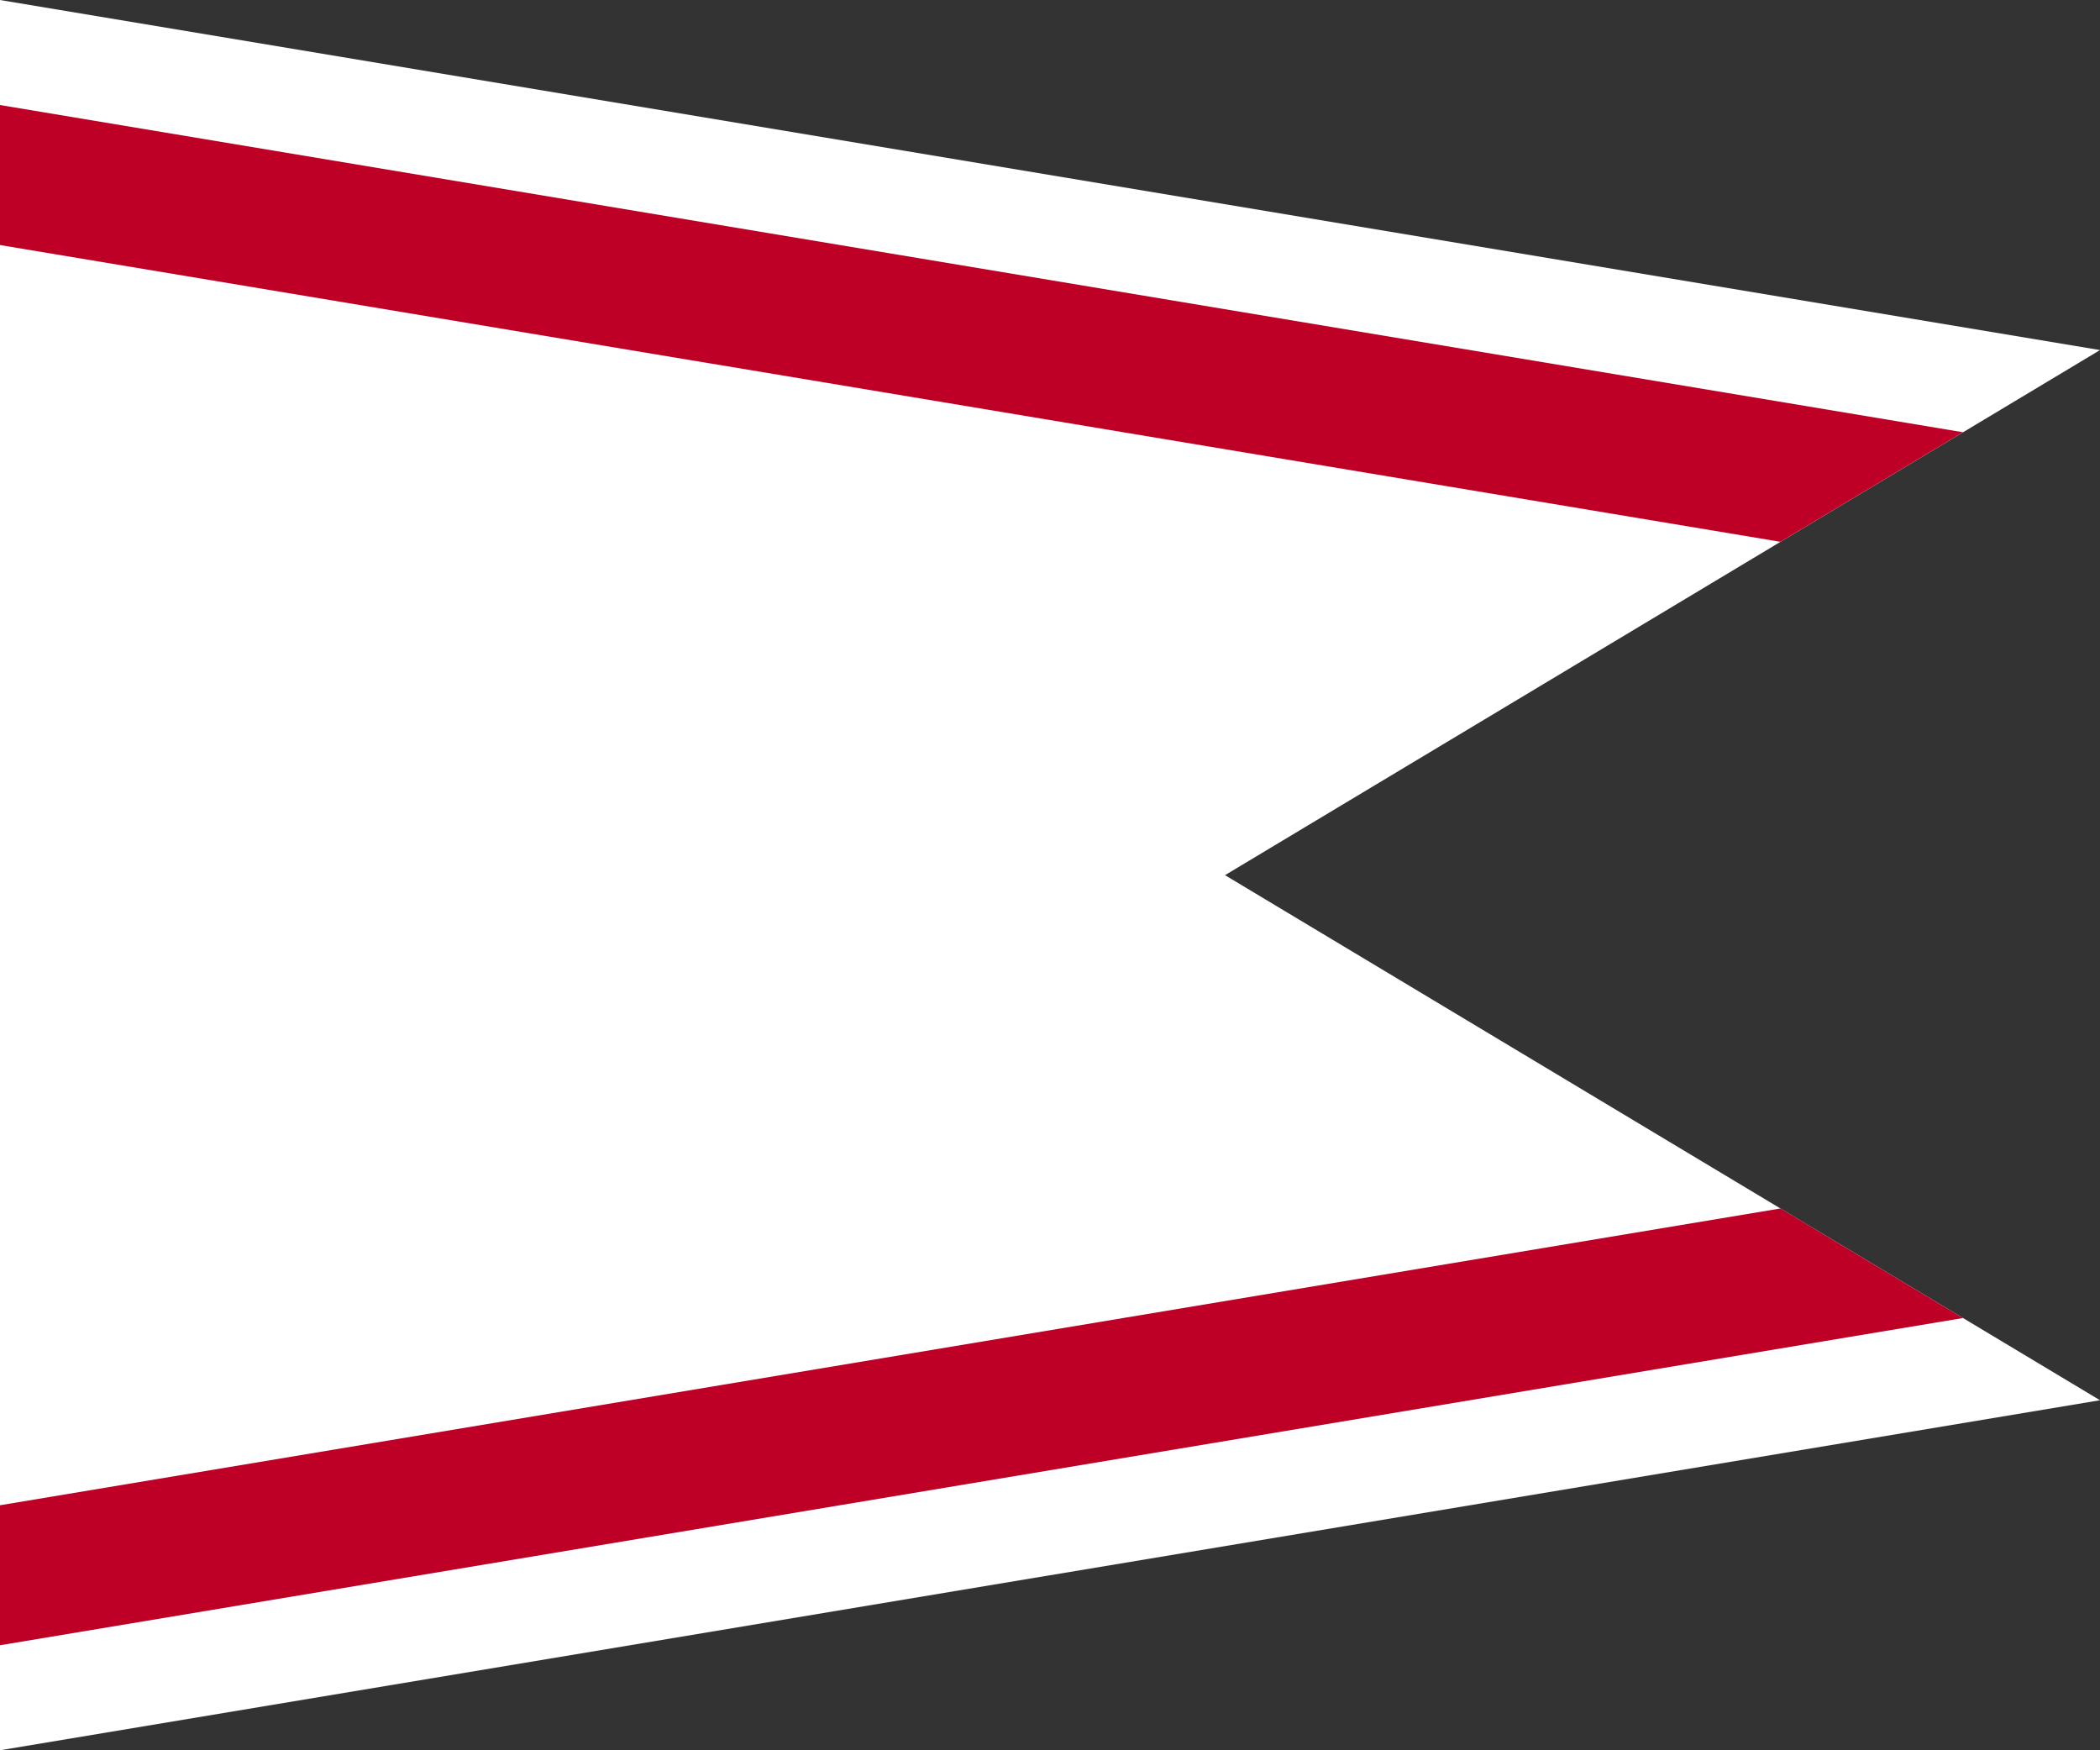
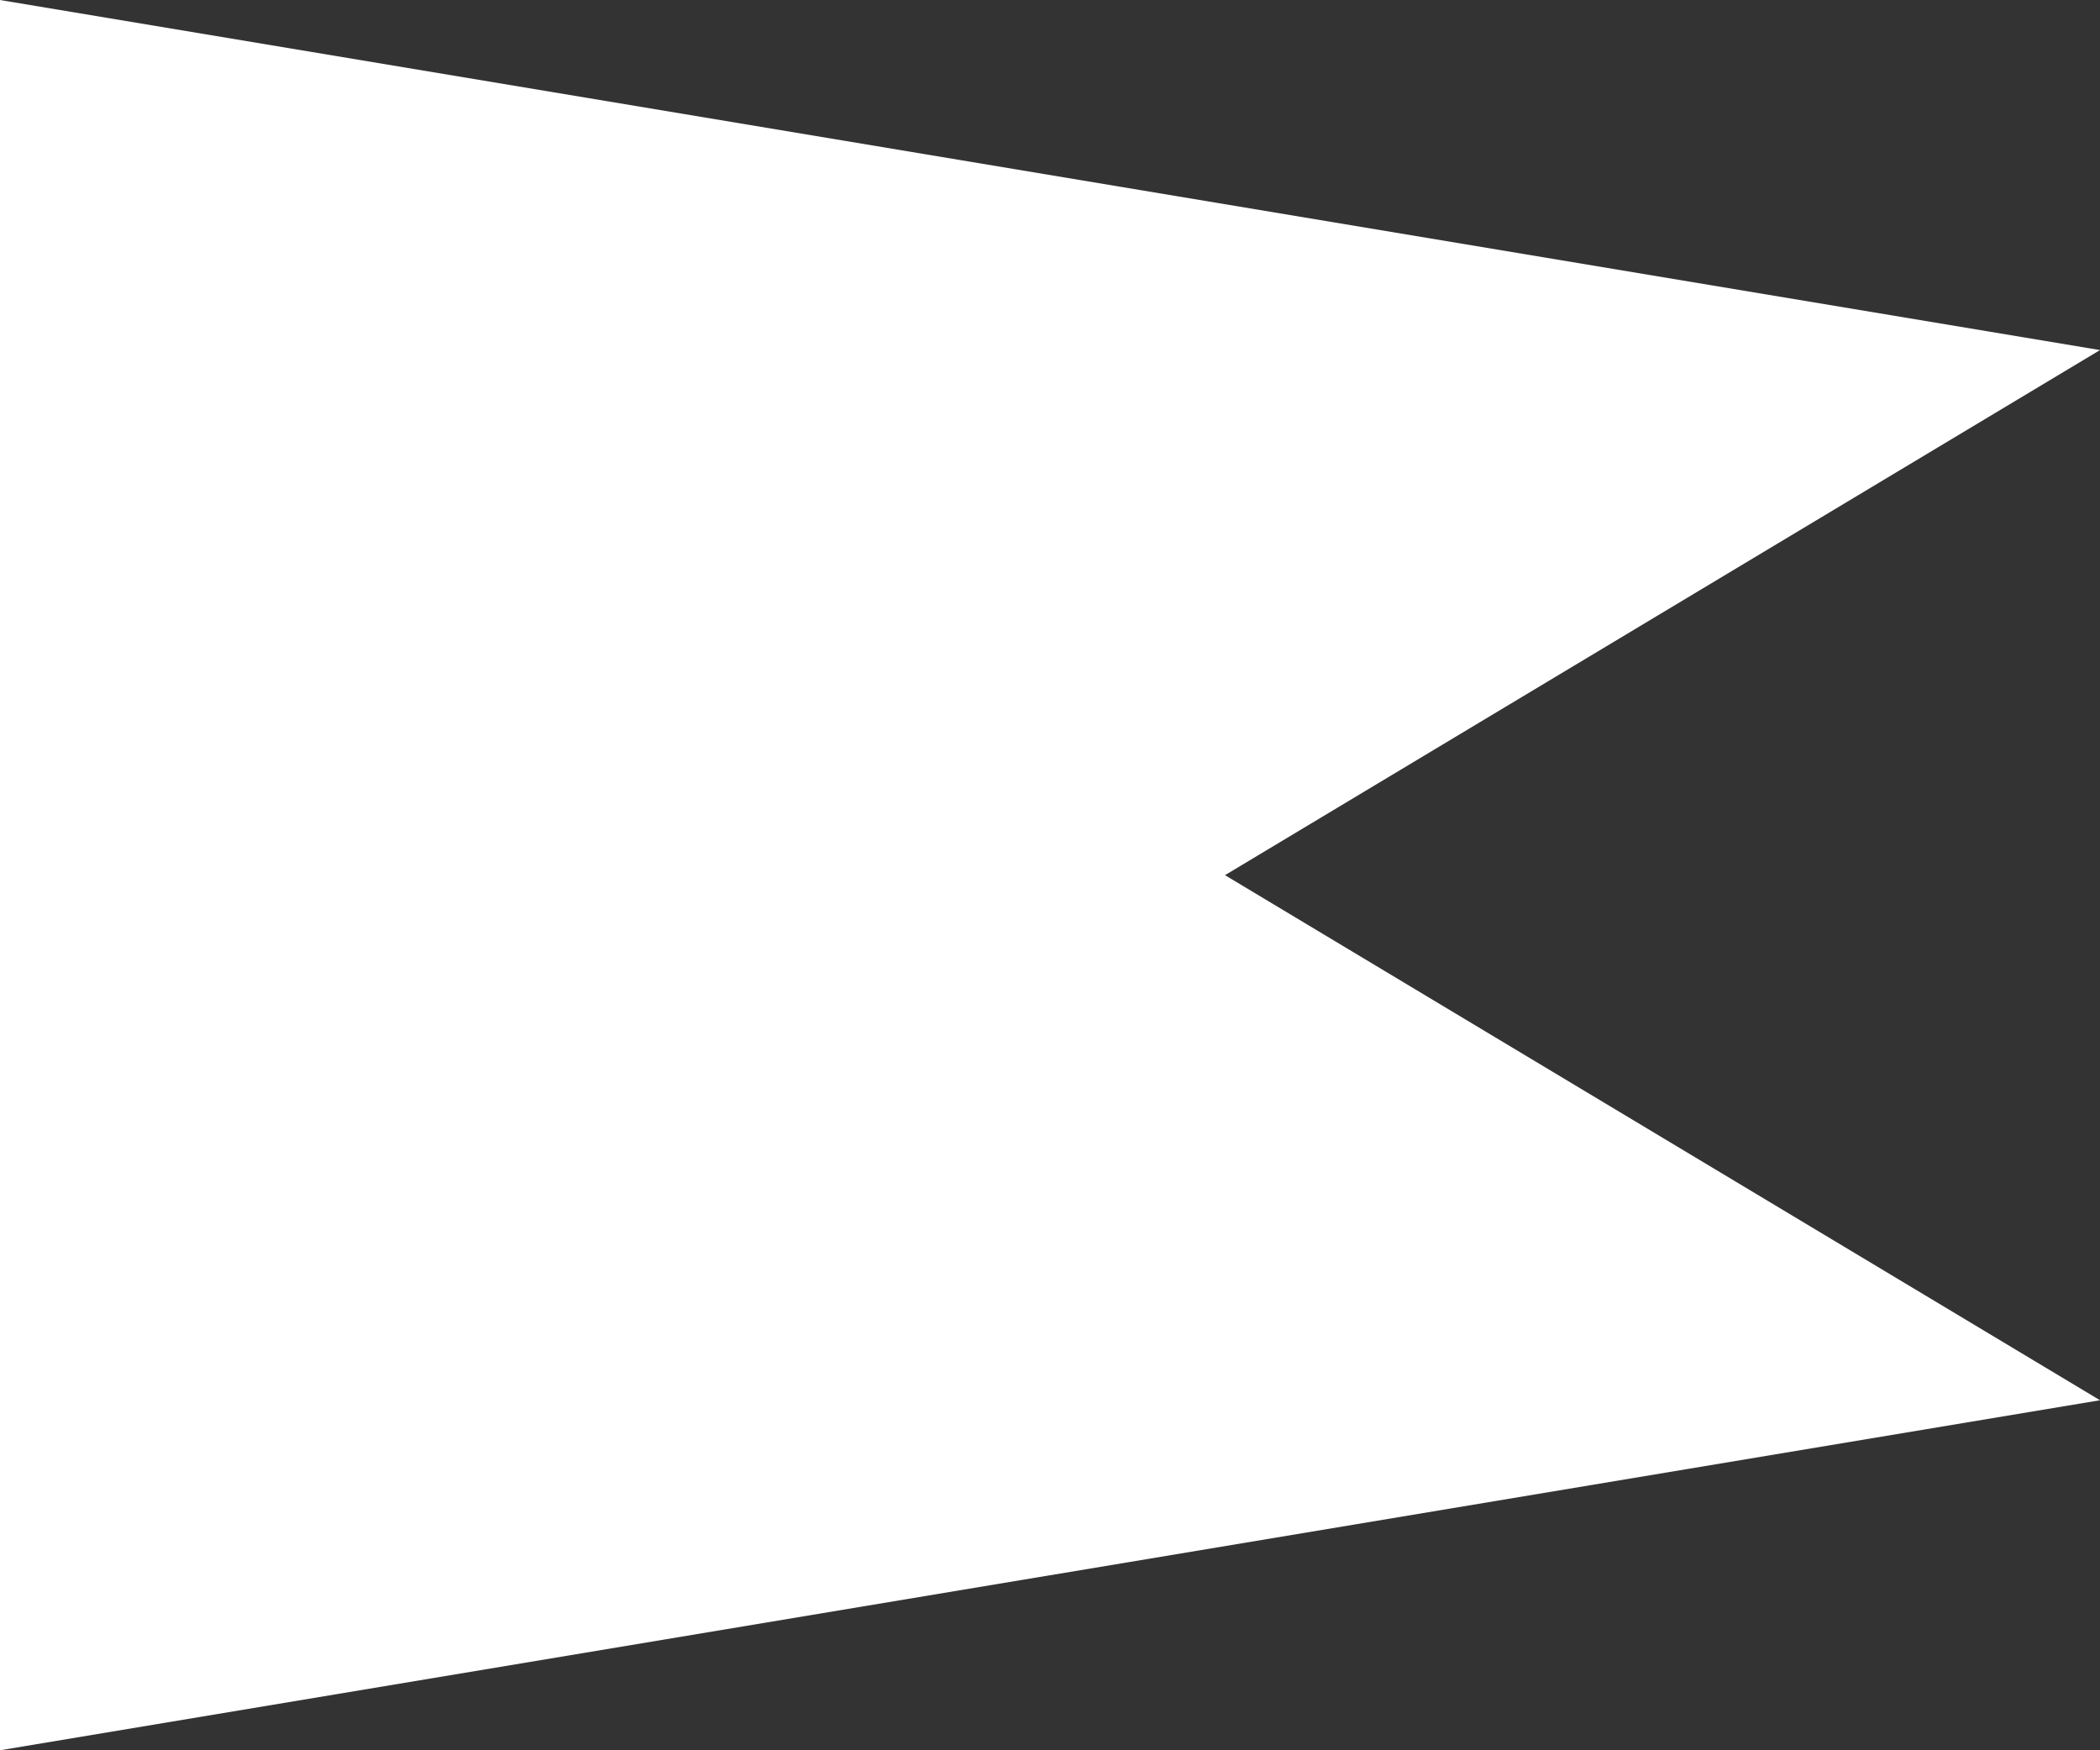
<svg xmlns="http://www.w3.org/2000/svg" width="720" height="600">
  <rect width="100%" height="100%" fill="#333333" stroke="none" />
  <path d="M0 0 720 120 420 300 720 480 0 600z" fill="#fff" />
-   <path d="M0 84V36L673.043 148.174 610.435 185.739zM0 564V516L610.435 414.261 673.043 451.826z" fill="#be0026" />
</svg>